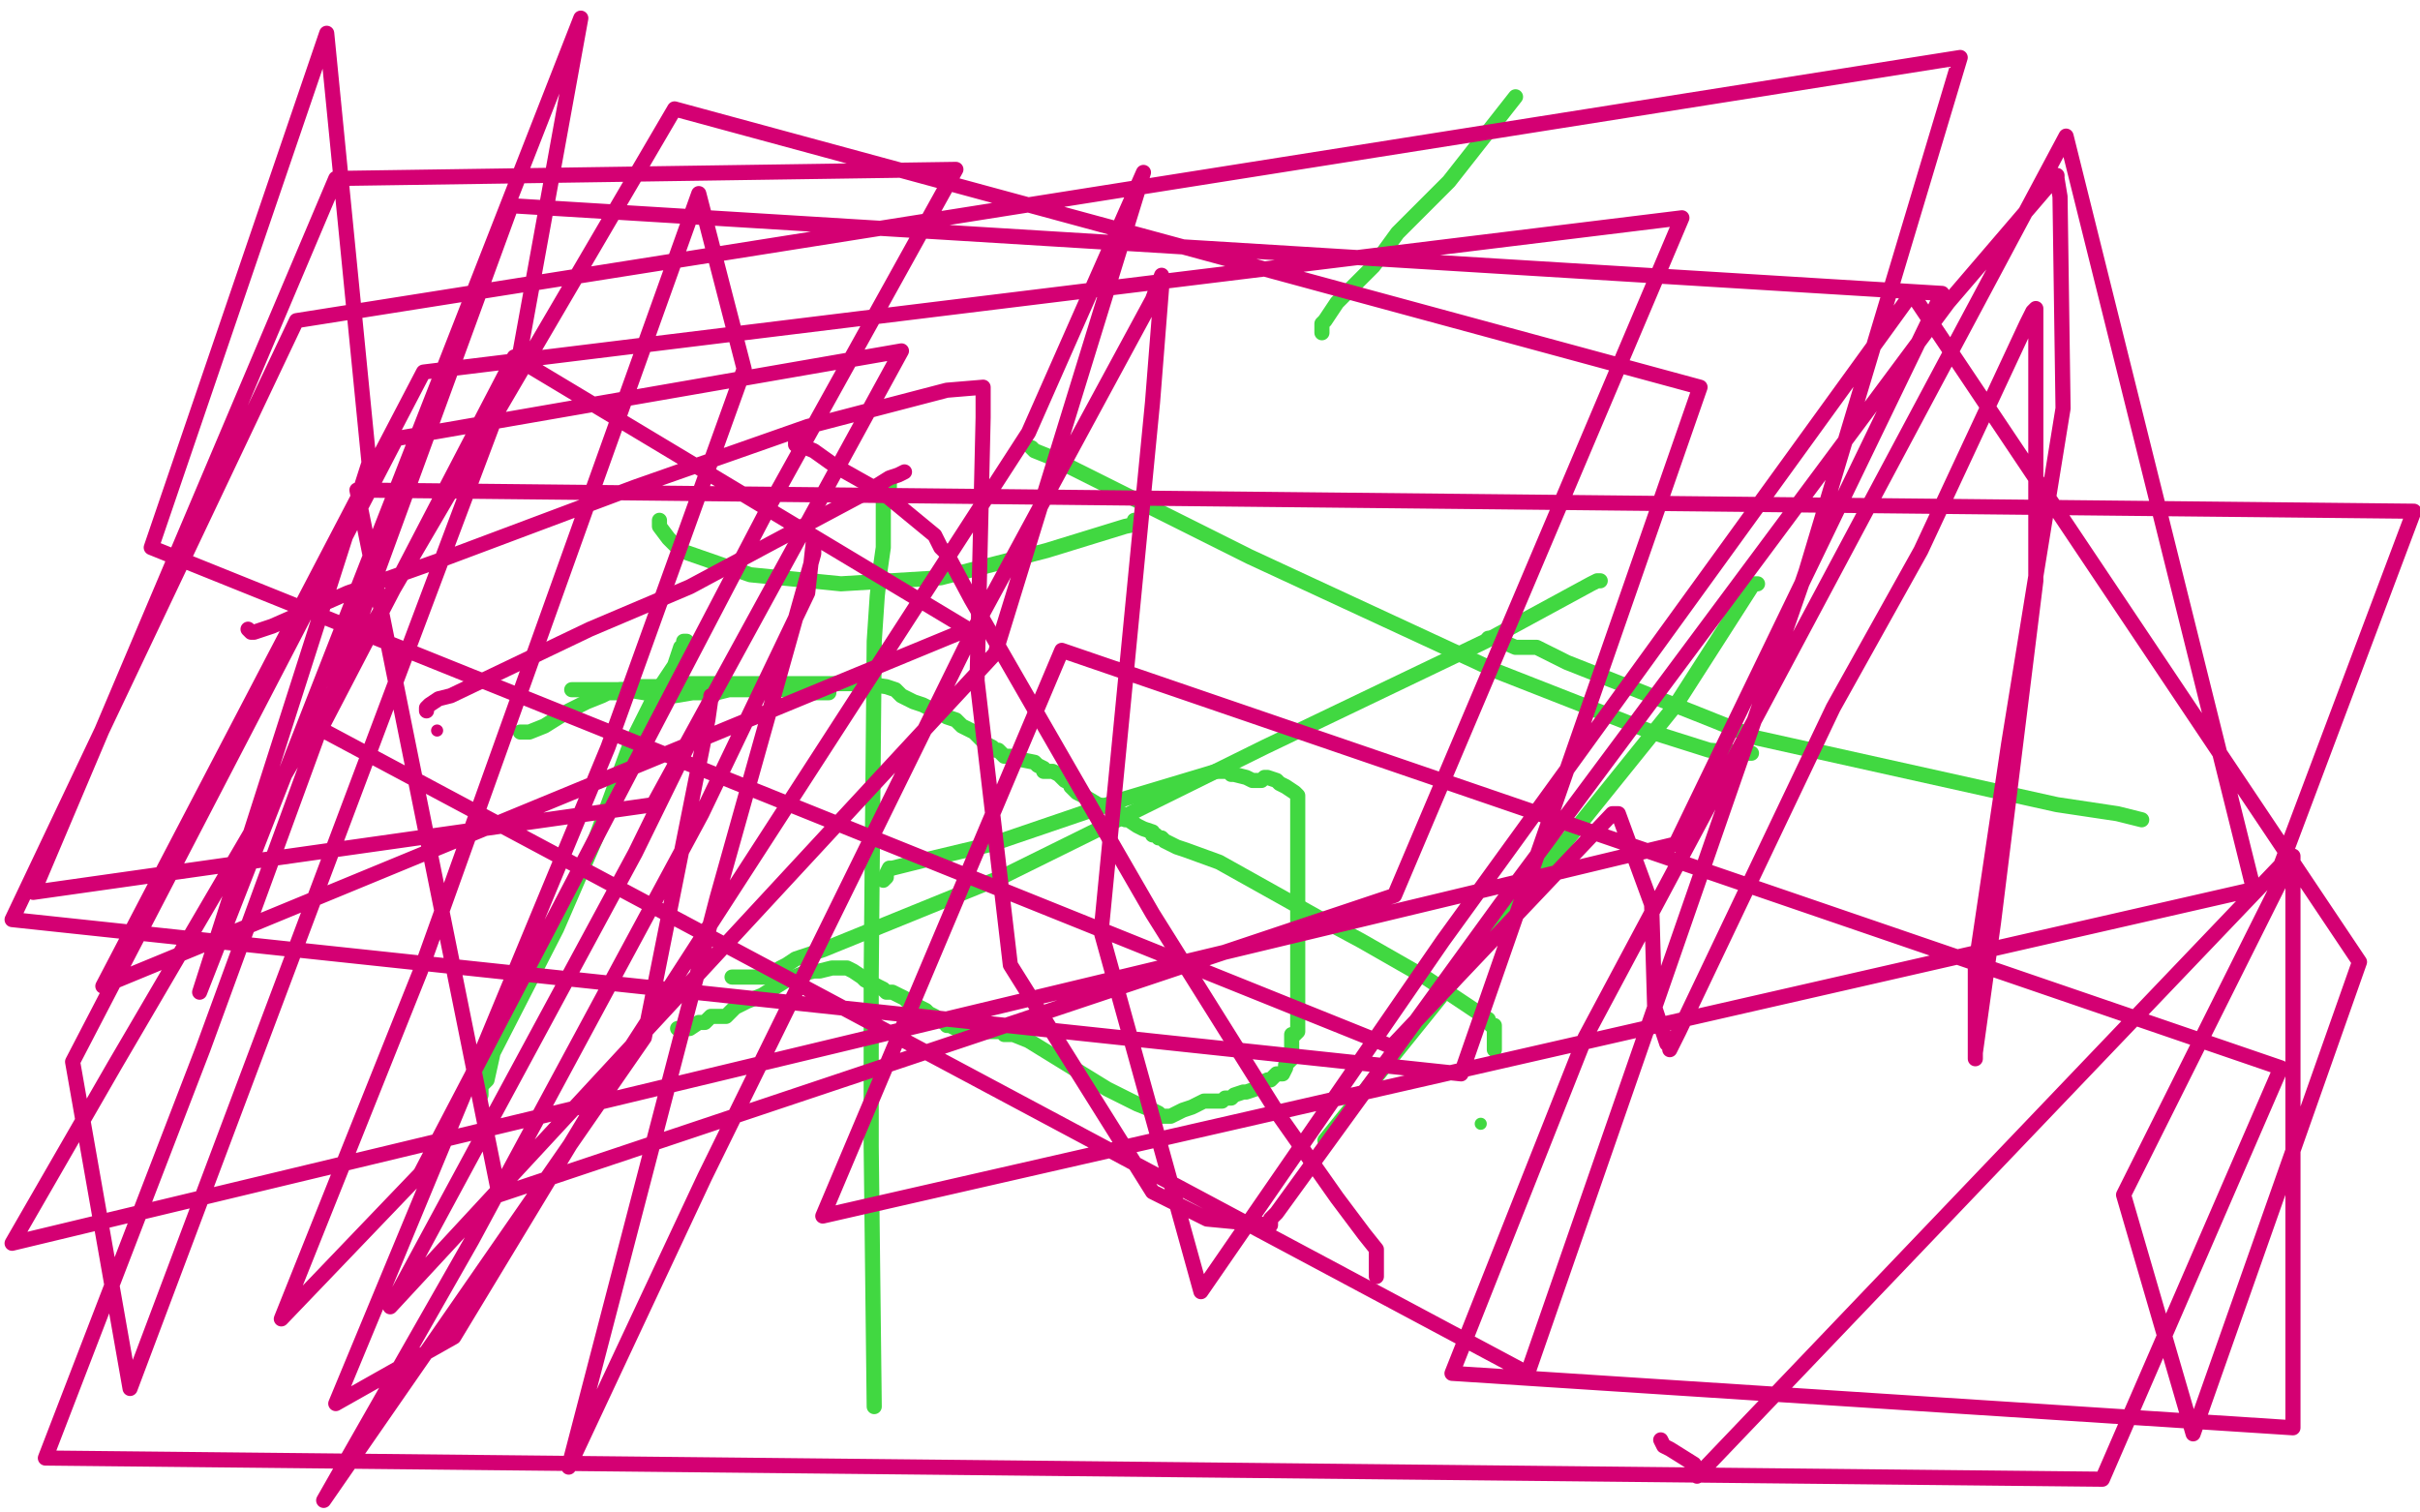
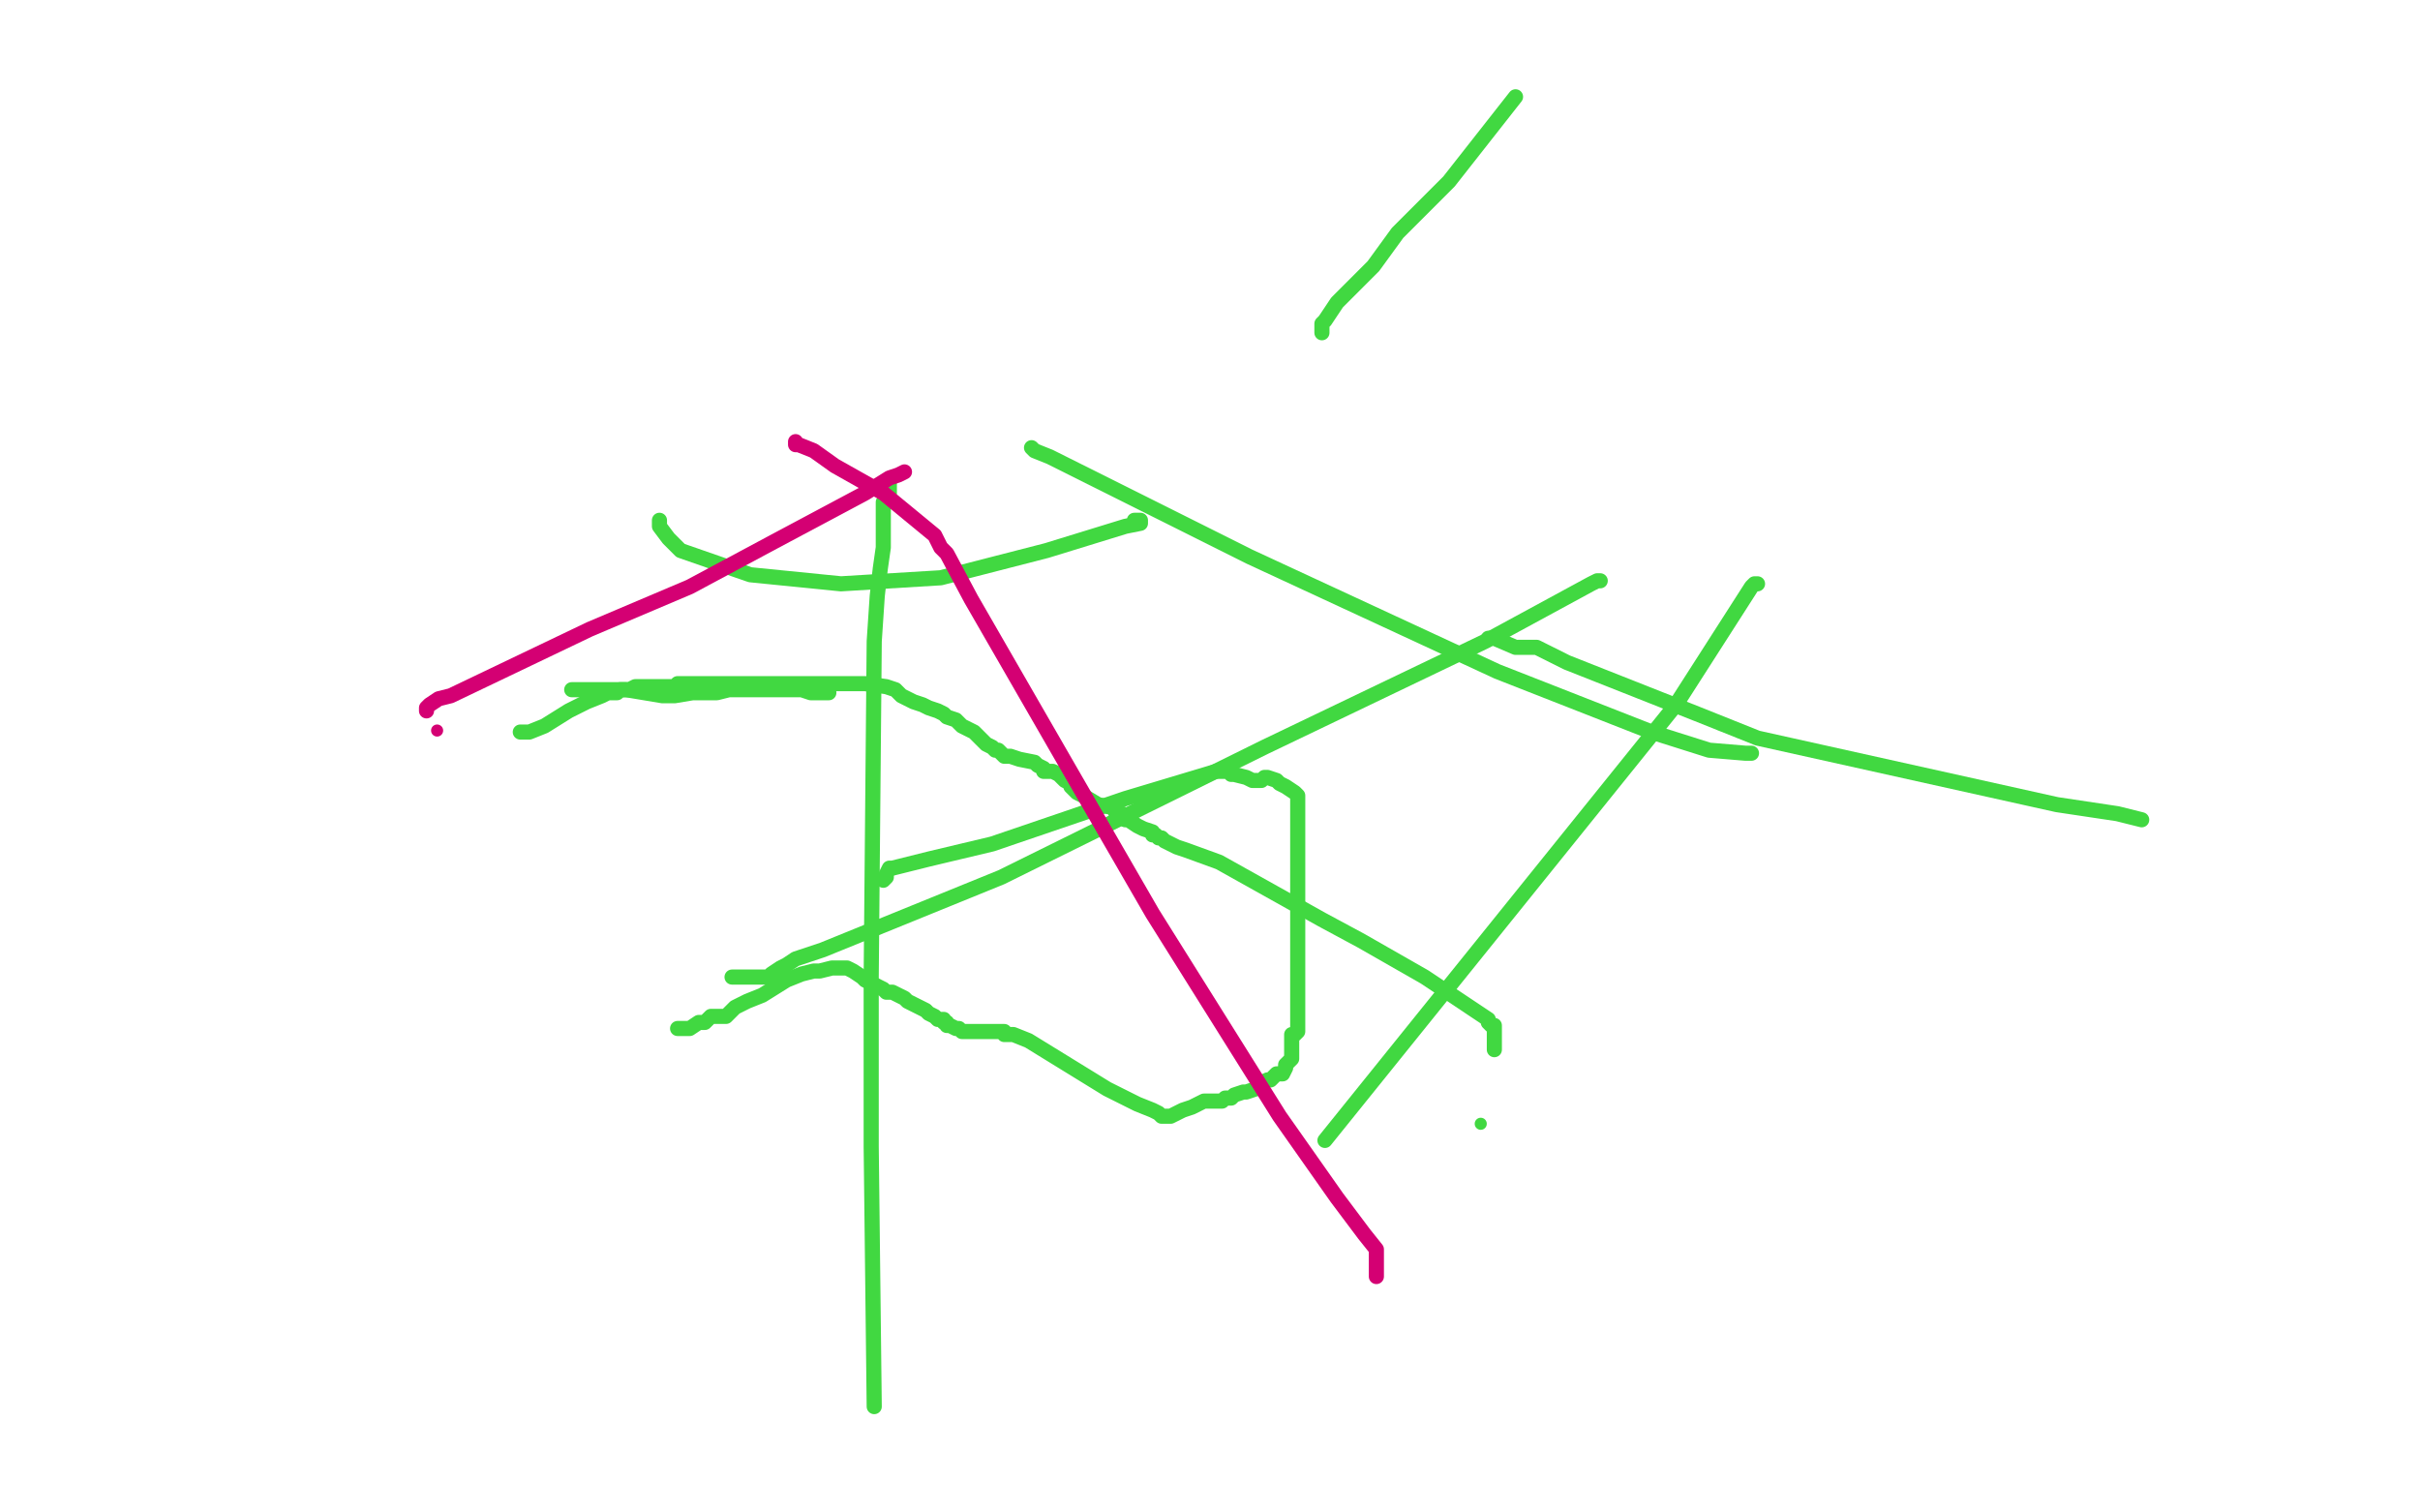
<svg xmlns="http://www.w3.org/2000/svg" width="800" height="500" version="1.1" style="stroke-antialiasing: false">
  <desc>This SVG has been created on https://colorillo.com/</desc>
  <rect x="0" y="0" width="800" height="500" style="fill: rgb(255,255,255); stroke-width:0" />
  <polyline points="292,291 293,290 293,290 293,289 293,289 294,287 294,287 295,287 295,287 307,284 307,284 328,279 328,279 372,264 372,264 402,255 403,255 404,255 405,255 406,255 407,256 408,256 412,257 414,258 416,258 417,258 418,257 419,257 422,258 423,259 425,260 428,262 429,263 429,264 429,265 429,266 429,268 429,269 429,272 429,279 429,283 429,290 429,292 429,293 429,294 429,296 429,298 429,301 429,304 429,305 429,315 429,321 429,325 429,330 429,331 429,332 429,333 429,334 429,336 429,339 429,341 428,342 427,342 427,343 427,344 427,345 427,350 425,352 425,353 424,355 423,355 422,355 421,356 420,357 419,357 417,358 416,359 415,360 412,361 411,361 408,362 407,363 405,363 404,364 402,364 401,364 400,364 399,364 398,364 396,365 394,366 391,367 389,368 387,369 386,369 384,369 383,368 381,367 376,365 366,360 340,344 335,342 333,342 332,342 332,341 331,341 330,341 328,341 327,341 325,341 324,341 323,341 322,341 321,341 320,341 319,341 318,341 317,340 316,340 314,339 313,339 313,338 312,338 312,337 311,337 310,337 309,336 307,335 306,334 304,333 300,331 299,330 295,328 293,328 292,327 288,325 286,324 285,323 282,321 280,320 278,320 275,320 271,321 269,321 265,322 260,324 252,329 247,331 243,333 242,334 241,335 240,336 239,336 238,336 237,336 236,336 235,336 233,338 231,338 228,340 227,340 226,340 224,340" style="fill: none; stroke: #41d841; stroke-width: 5; stroke-linejoin: round; stroke-linecap: round; stroke-antialiasing: false; stroke-antialias: 0; opacity: 1.0" />
  <polyline points="242,323 244,323 244,323 248,323 248,323 254,323 254,323 255,322 255,322 258,320 258,320 260,319 260,319 263,317 263,317 272,314 331,290 418,247 491,212 526,193 528,192 529,192" style="fill: none; stroke: #41d841; stroke-width: 5; stroke-linejoin: round; stroke-linecap: round; stroke-antialiasing: false; stroke-antialias: 0; opacity: 1.0" />
  <polyline points="294,159 294,160 294,160 294,161 294,161 294,162 294,162 294,163 294,163 292,166 292,166 292,167 292,169 292,172 292,181 291,188 290,197 289,212 288,323 288,379 289,465" style="fill: none; stroke: #41d841; stroke-width: 5; stroke-linejoin: round; stroke-linecap: round; stroke-antialiasing: false; stroke-antialias: 0; opacity: 1.0" />
  <polyline points="437,110 437,108 437,108 437,107 438,106 442,100 454,88 462,77 464,75 479,60 501,32" style="fill: none; stroke: #41d841; stroke-width: 5; stroke-linejoin: round; stroke-linecap: round; stroke-antialiasing: false; stroke-antialias: 0; opacity: 1.0" />
  <circle cx="489.5" cy="371.5" r="2" style="fill: #41d841; stroke-antialiasing: false; stroke-antialias: 0; opacity: 1.0" />
  <polyline points="494,347 494,346 494,346 494,340 494,340 494,339 494,339 493,339 492,338 492,337 489,335 471,323 450,311 437,304 403,285 392,281 389,280 385,278 384,277 383,277 382,276 381,276 381,275 378,274 376,273 373,271 372,271 371,270 371,269 370,269 369,269 368,267 363,266 358,263 356,262 354,260 354,259 352,258 351,257 350,256 348,255 347,255 346,255 345,255 345,254 343,253 342,252 337,251 334,250 332,250 330,248 329,248 328,247 326,246 325,245 323,243 322,242 320,241 318,240 316,238 313,237 312,236 310,235 307,234 305,233 302,232 298,230 296,228 293,227 286,226 284,226 278,226 273,226 269,226 265,226 262,226 261,226 258,226 257,226 254,226 252,226 249,226 245,226 243,226 241,226 240,226 238,226 237,226 236,226 233,226 232,226 230,226 224,226 223,227 220,227 218,227 215,227 210,227 208,228 205,228 204,229 203,229 202,229 201,229 199,230 194,232 188,235 180,240 175,242 173,242 172,242" style="fill: none; stroke: #41d841; stroke-width: 5; stroke-linejoin: round; stroke-linecap: round; stroke-antialiasing: false; stroke-antialias: 0; opacity: 1.0" />
  <polyline points="189,228 193,228 193,228 201,228 201,228 207,228 207,228 219,230 219,230 223,230 223,230 229,229 234,229 237,229 241,228 244,228 247,228 248,228 249,228 251,228 254,228 256,228 258,228 260,228 262,228 263,228 265,228 268,229 269,229 272,229 273,229 274,229" style="fill: none; stroke: #41d841; stroke-width: 5; stroke-linejoin: round; stroke-linecap: round; stroke-antialiasing: false; stroke-antialias: 0; opacity: 1.0" />
-   <polyline points="227,212 226,212 226,212 226,213 226,213 226,214 226,214 225,214 225,214 223,220 223,220 221,223 221,223 217,229 217,229 208,247 197,277 184,307 163,348 161,357 159,359 159,361 159,362 159,361" style="fill: none; stroke: #41d841; stroke-width: 5; stroke-linejoin: round; stroke-linecap: round; stroke-antialiasing: false; stroke-antialias: 0; opacity: 1.0" />
  <polyline points="218,172 218,174 218,174 221,178 221,178 225,182 225,182 248,190 248,190 278,193 278,193 311,191 311,191 346,182 372,174 377,173 377,172 375,172" style="fill: none; stroke: #41d841; stroke-width: 5; stroke-linejoin: round; stroke-linecap: round; stroke-antialiasing: false; stroke-antialias: 0; opacity: 1.0" />
  <polyline points="341,148 342,149 342,149 347,151 347,151 413,184 413,184 495,222 495,222 546,242 546,242 565,248 565,248 577,249 579,249 578,249" style="fill: none; stroke: #41d841; stroke-width: 5; stroke-linejoin: round; stroke-linecap: round; stroke-antialiasing: false; stroke-antialias: 0; opacity: 1.0" />
  <polyline points="492,211 493,211 493,211 494,211 494,211 501,214 501,214 505,214 505,214 507,214 507,214 508,214 508,214 510,215 510,215 518,219 561,236 581,244 653,260 680,266 700,269 708,271" style="fill: none; stroke: #41d841; stroke-width: 5; stroke-linejoin: round; stroke-linecap: round; stroke-antialiasing: false; stroke-antialias: 0; opacity: 1.0" />
  <polyline points="581,193 580,193 580,193 579,194 579,194 554,233 554,233 438,377 438,377" style="fill: none; stroke: #41d841; stroke-width: 5; stroke-linejoin: round; stroke-linecap: round; stroke-antialiasing: false; stroke-antialias: 0; opacity: 1.0" />
  <circle cx="144.5" cy="241.5" r="2" style="fill: #d40073; stroke-antialiasing: false; stroke-antialias: 0; opacity: 1.0" />
  <polyline points="141,235 141,234 141,234 142,233 142,233 145,231 145,231 149,230 149,230 195,208 195,208 228,194 228,194 256,179 256,179 286,163 294,158 297,157 299,156" style="fill: none; stroke: #d40073; stroke-width: 5; stroke-linejoin: round; stroke-linecap: round; stroke-antialiasing: false; stroke-antialias: 0; opacity: 1.0" />
  <polyline points="263,146 263,147 263,147 264,147 264,147 269,149 269,149 276,154 276,154 292,163 292,163 309,177 309,177 310,179 310,179 311,181 313,183 321,198 355,257 381,302 423,369 442,396 451,408 455,413 455,414 455,415 455,416 455,417 455,419 455,420 455,421 455,422" style="fill: none; stroke: #d40073; stroke-width: 5; stroke-linejoin: round; stroke-linecap: round; stroke-antialiasing: false; stroke-antialias: 0; opacity: 1.0" />
-   <polyline points="82,208 83,209 83,209 84,209 84,209 90,207 90,207 115,196 115,196 146,185 146,185 210,161 267,141 313,129 325,128 325,129 325,138 323,225 334,319 381,394 399,403 420,405 420,404 420,403 422,401 496,299 644,100 680,58 680,59 681,65 682,135 664,246 653,320 653,349 653,350 653,349 653,348 659,305 673,192 673,113 673,102 672,103 670,107 635,182 606,234 555,341 552,347 552,346 551,345 547,333 546,299 535,269 534,269 533,269 460,346 50,181 108,11 122,153 66,328 192,6 172,116 43,459 24,351 131,145 298,116 216,266 11,295 111,59 316,56 255,166 139,388 93,436 139,321 231,64 246,122 201,247 111,464 150,442 199,361 340,143 378,57 329,216 129,432 210,282 235,231 235,230 235,231 234,238 213,343 107,496 156,410 232,269 267,196 269,178 269,179 269,183 237,297 188,485 233,389 322,208 381,99 384,91 384,92 384,95 381,133 364,308 397,427 477,311 632,97 780,318 725,474 702,395 758,283 758,472 480,454 524,343 683,45 745,294 272,402 351,215 754,353 695,489 15,482 67,347 169,68 642,97 554,279 4,411 38,352 223,36 562,128 483,355 4,304 98,106 648,19 597,189 505,454 106,241 170,118 320,208 34,326 140,123 556,72 461,296 165,395 118,162 798,169 754,286 561,488 560,484 552,479 550,478 549,476" style="fill: none; stroke: #d40073; stroke-width: 5; stroke-linejoin: round; stroke-linecap: round; stroke-antialiasing: false; stroke-antialias: 0; opacity: 1.0" />
</svg>